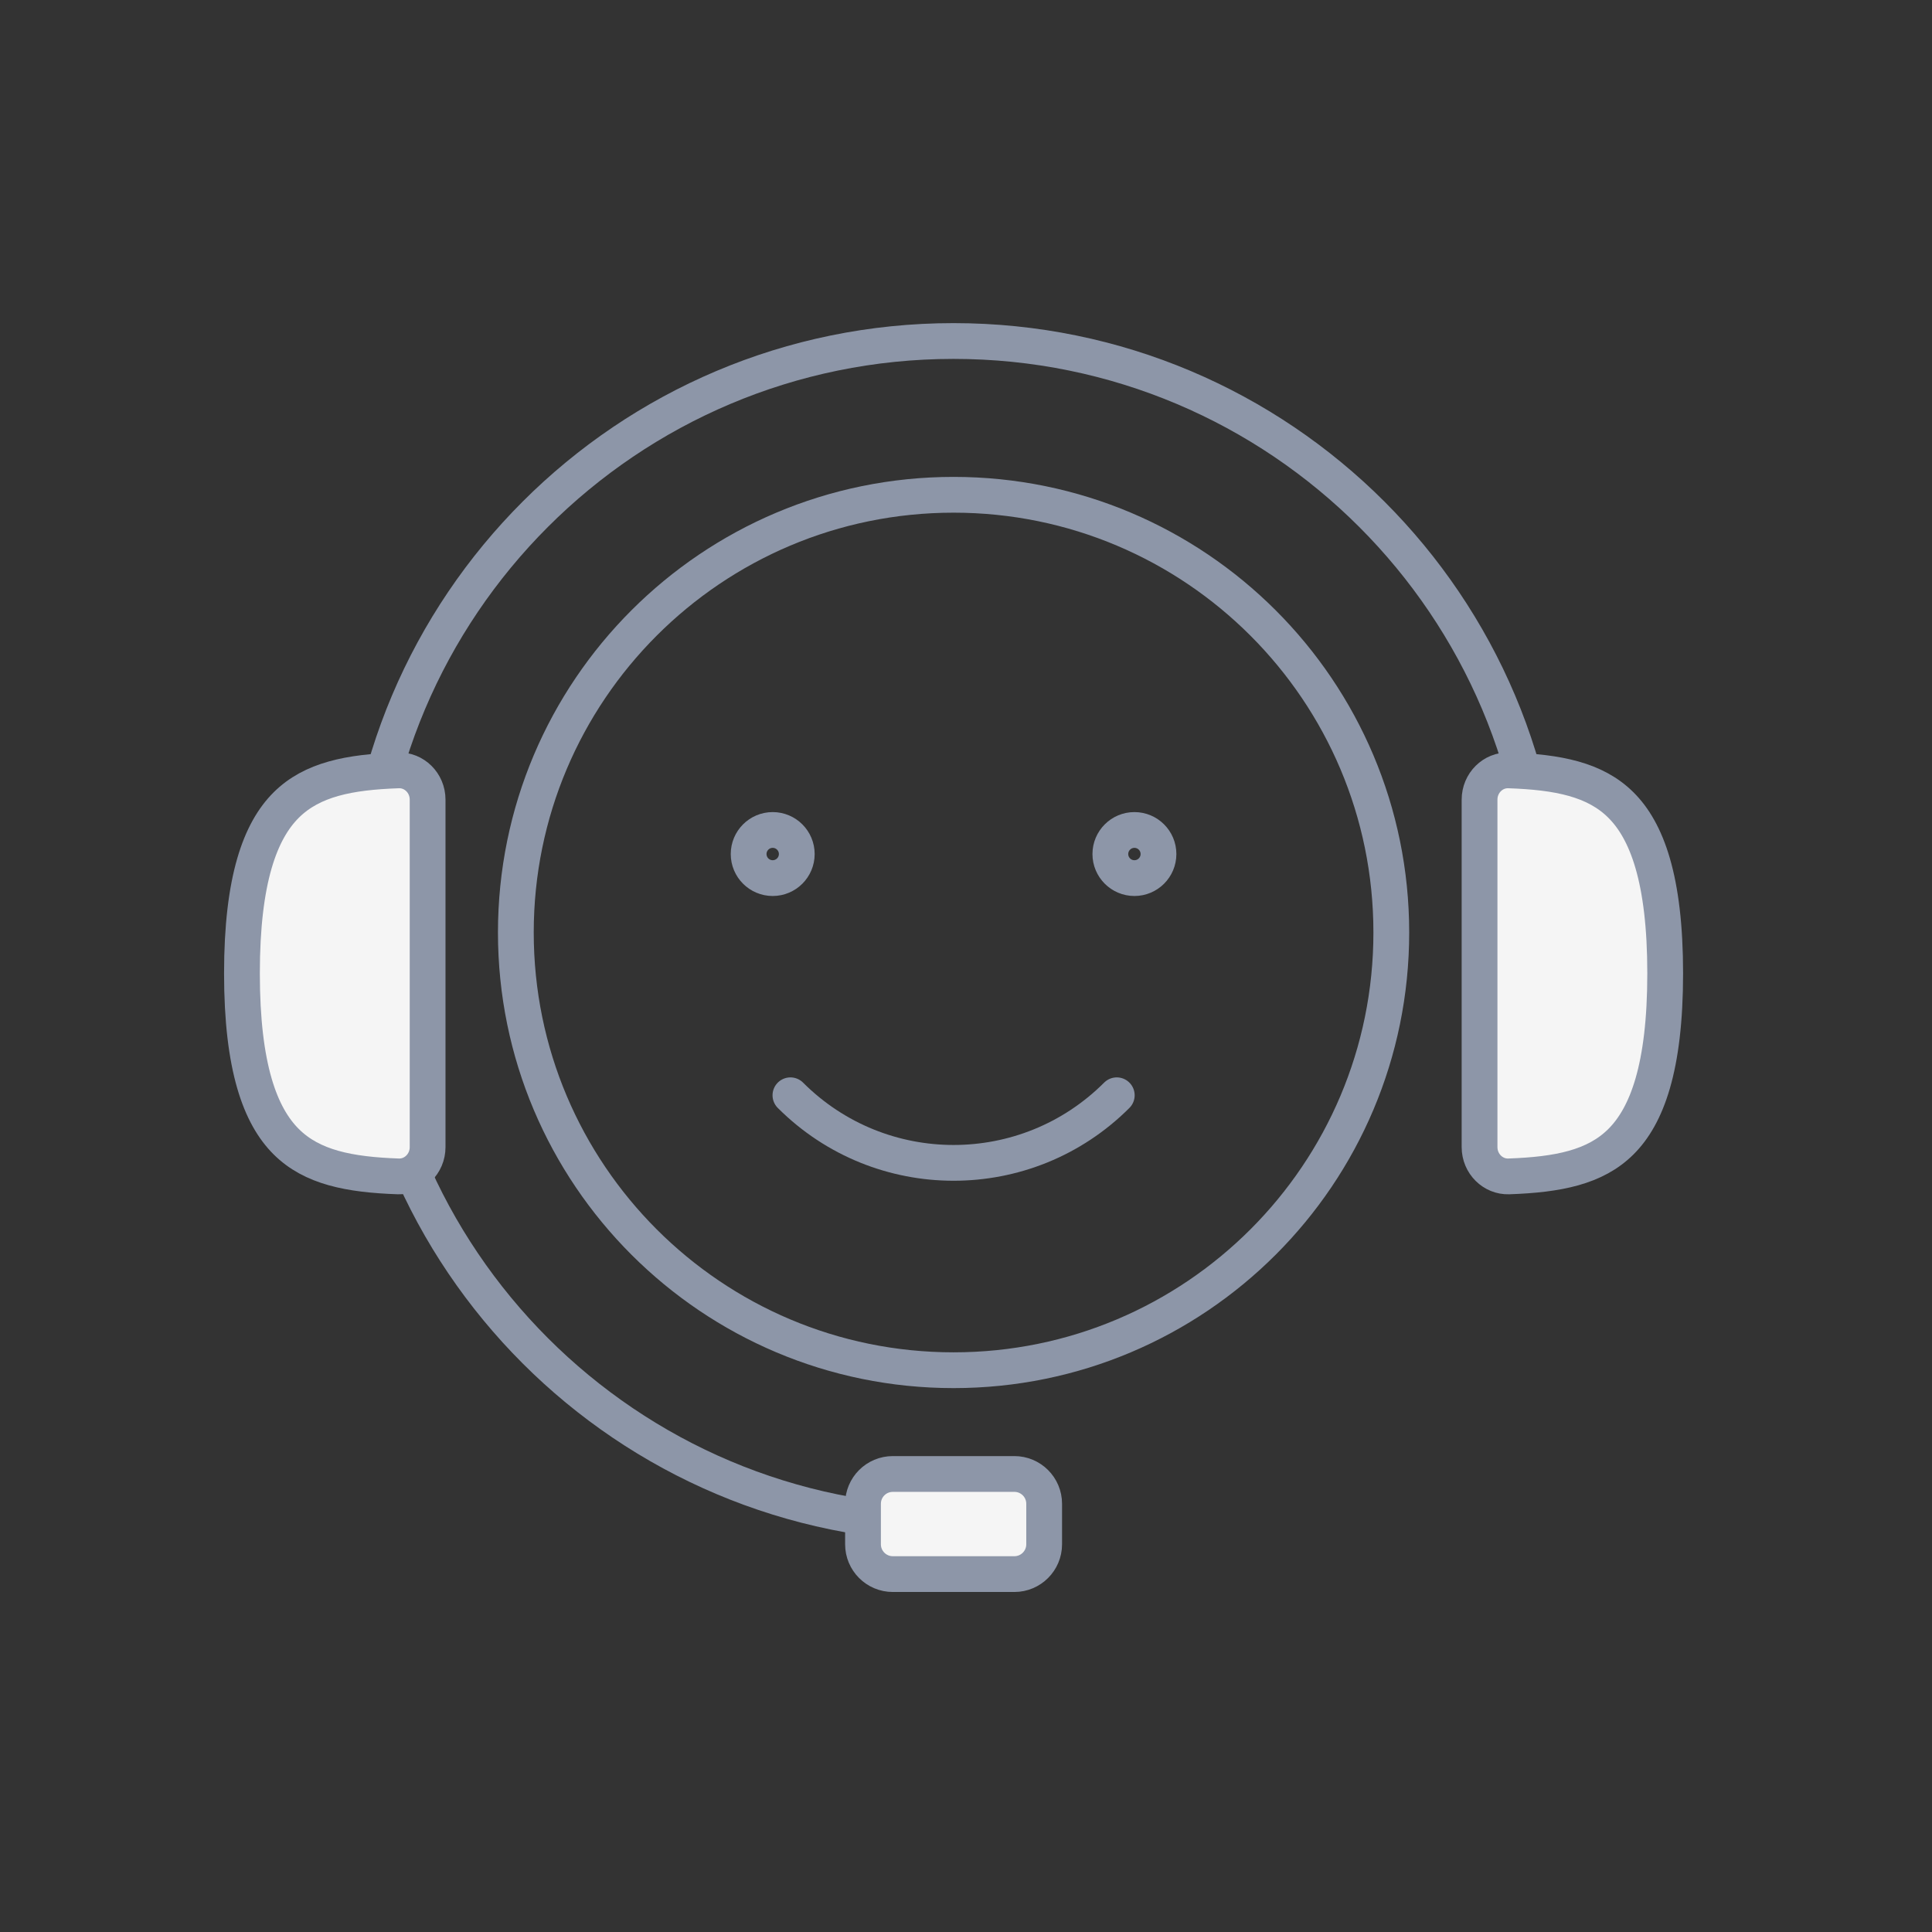
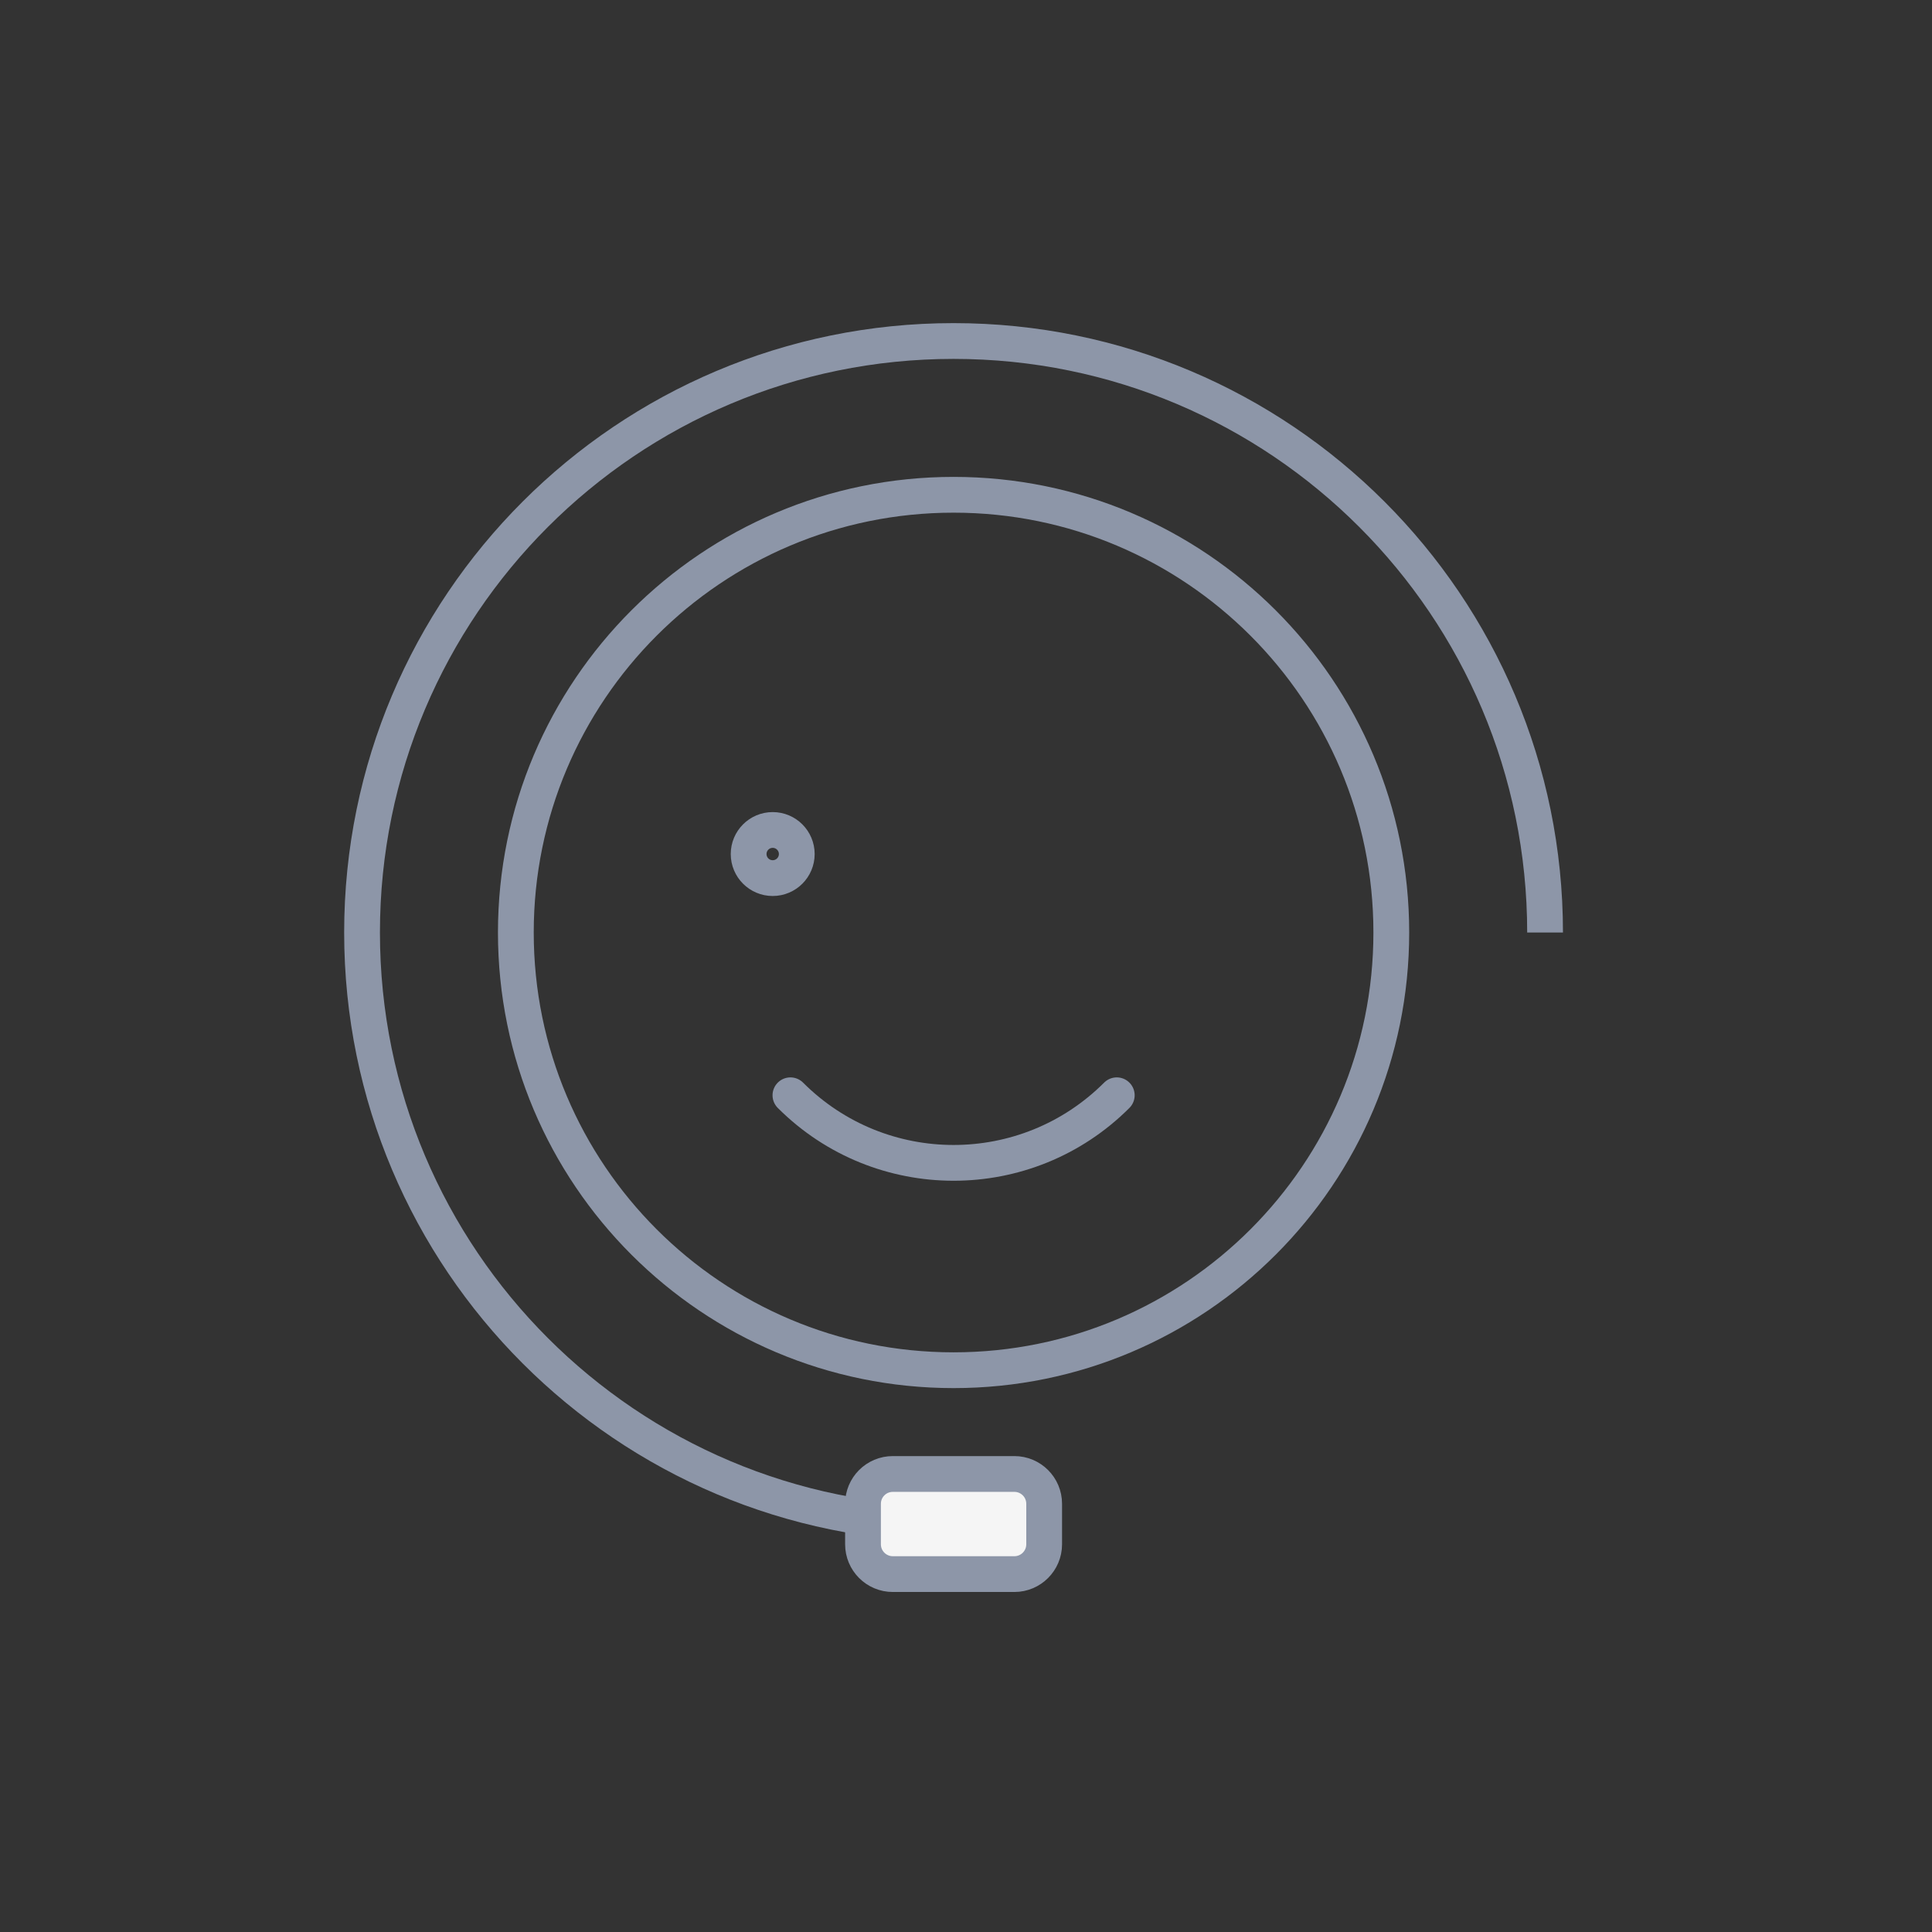
<svg xmlns="http://www.w3.org/2000/svg" width="81" height="81" viewBox="0 0 81 81" fill="none">
  <rect x="0" y="0" width="81" height="81" fill="#333333" stroke="none" />
  <path d="M39.979 57.447C50.114 57.447 58.331 49.231 58.331 39.096C58.331 28.96 50.114 20.744 39.979 20.744C29.844 20.744 21.627 28.96 21.627 39.096C21.627 49.231 29.844 57.447 39.979 57.447Z" stroke="#8D96A8" stroke-width="1.5" />
  <path d="M46.821 45.92C43.043 49.698 36.917 49.698 33.139 45.92" stroke="#8D96A8" stroke-width="1.5" stroke-linecap="round" />
  <path d="M64.778 39.096C64.778 25.4 53.675 14.297 39.978 14.297C26.282 14.297 15.179 25.4 15.179 39.096C15.179 52.792 26.282 63.895 39.978 63.895" stroke="#8D96A8" stroke-width="1.5" />
-   <path d="M69.814 40.809C69.814 44.767 69.04 46.791 67.956 47.868C66.875 48.943 65.318 49.249 63.255 49.321C62.598 49.343 62.031 48.796 62.031 48.093V33.526C62.031 32.822 62.598 32.275 63.255 32.298C65.318 32.369 66.875 32.675 67.956 33.75C69.04 34.827 69.814 36.851 69.814 40.809Z" fill="#F5F5F5" stroke="#8D96A8" stroke-width="1.5" />
-   <path d="M10.144 40.809C10.144 44.767 10.918 46.791 12.002 47.868C13.084 48.943 14.641 49.249 16.703 49.321C17.36 49.343 17.928 48.796 17.928 48.093V33.526C17.928 32.822 17.36 32.275 16.703 32.298C14.641 32.369 13.084 32.675 12.002 33.75C10.918 34.827 10.144 36.851 10.144 40.809Z" fill="#F5F5F5" stroke="#8D96A8" stroke-width="1.5" />
  <path d="M42.527 61.797H37.432C36.741 61.797 36.182 62.356 36.182 63.047V64.745C36.182 65.435 36.741 65.995 37.432 65.995H42.527C43.217 65.995 43.777 65.435 43.777 64.745V63.047C43.777 62.356 43.217 61.797 42.527 61.797Z" fill="#F5F5F5" stroke="#8D96A8" stroke-width="1.5" />
-   <path d="M47.561 36.815C48.118 36.815 48.57 36.363 48.57 35.806C48.57 35.249 48.118 34.797 47.561 34.797C47.004 34.797 46.552 35.249 46.552 35.806C46.552 36.363 47.004 36.815 47.561 36.815Z" stroke="#8D96A8" stroke-width="1.5" />
  <path d="M32.396 36.815C32.953 36.815 33.405 36.363 33.405 35.806C33.405 35.249 32.953 34.797 32.396 34.797C31.838 34.797 31.387 35.249 31.387 35.806C31.387 36.363 31.838 36.815 32.396 36.815Z" stroke="#8D96A8" stroke-width="1.5" />
</svg>